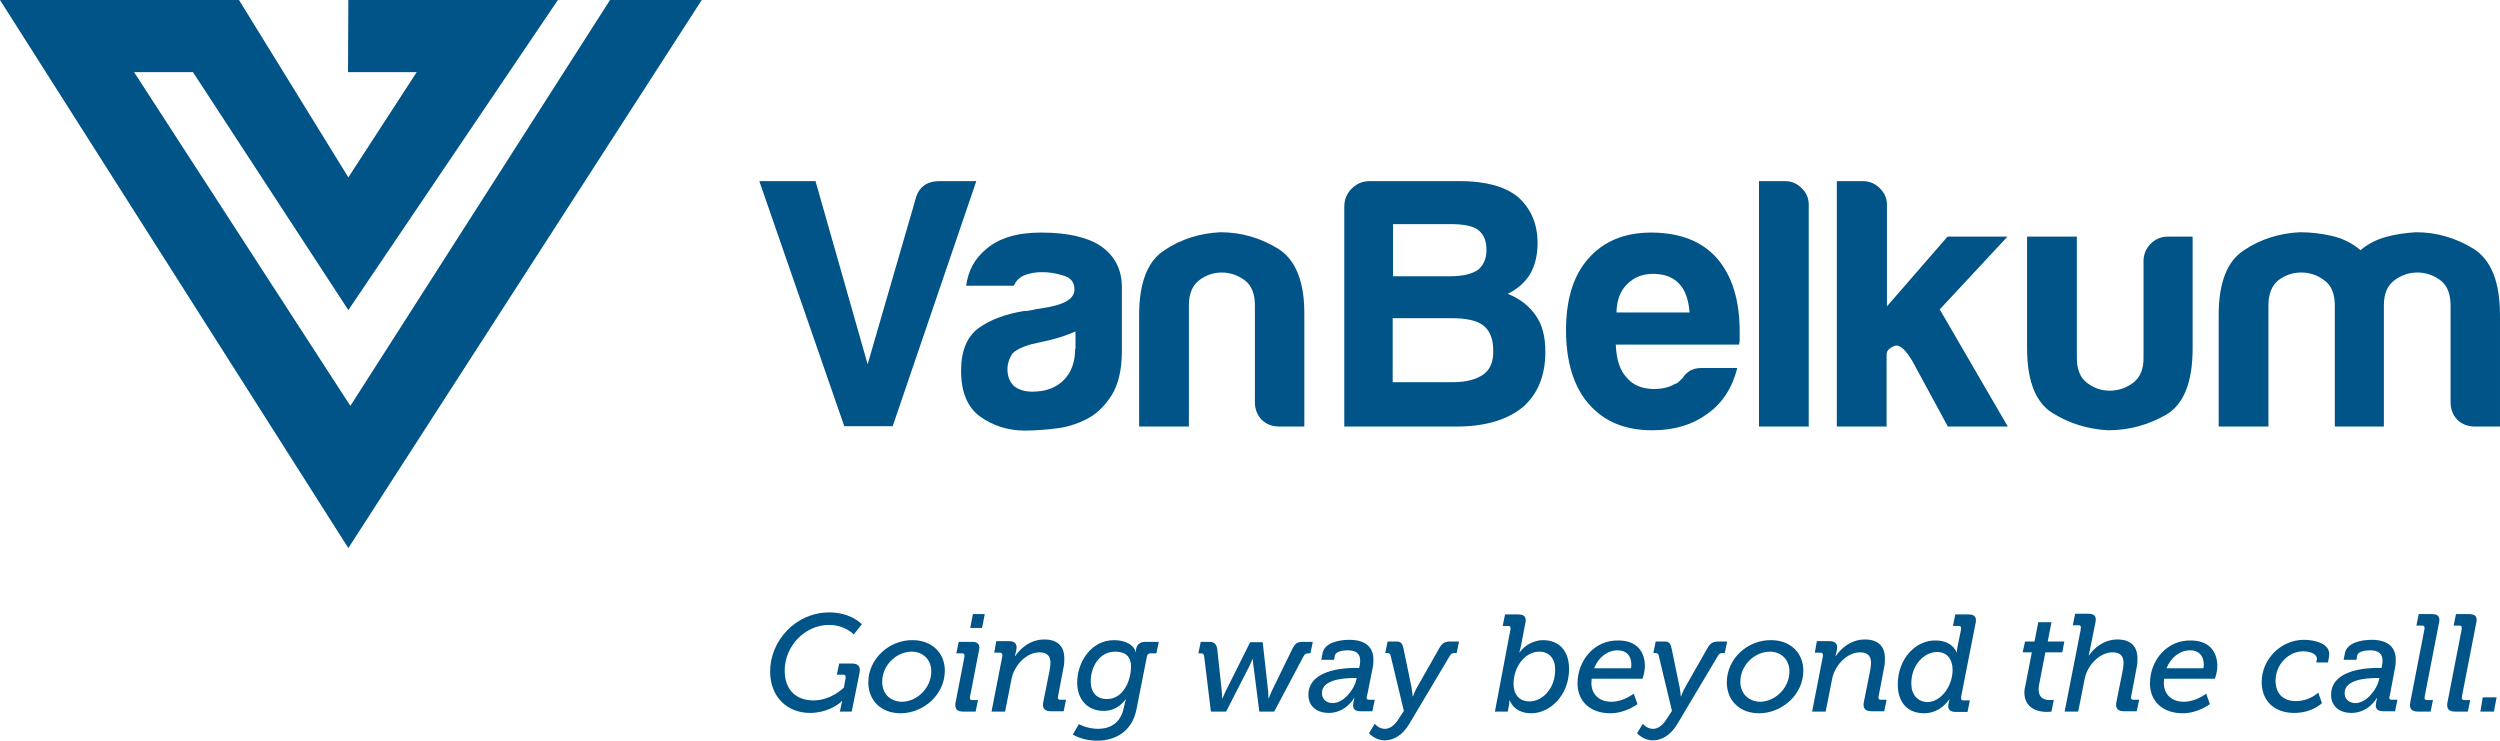
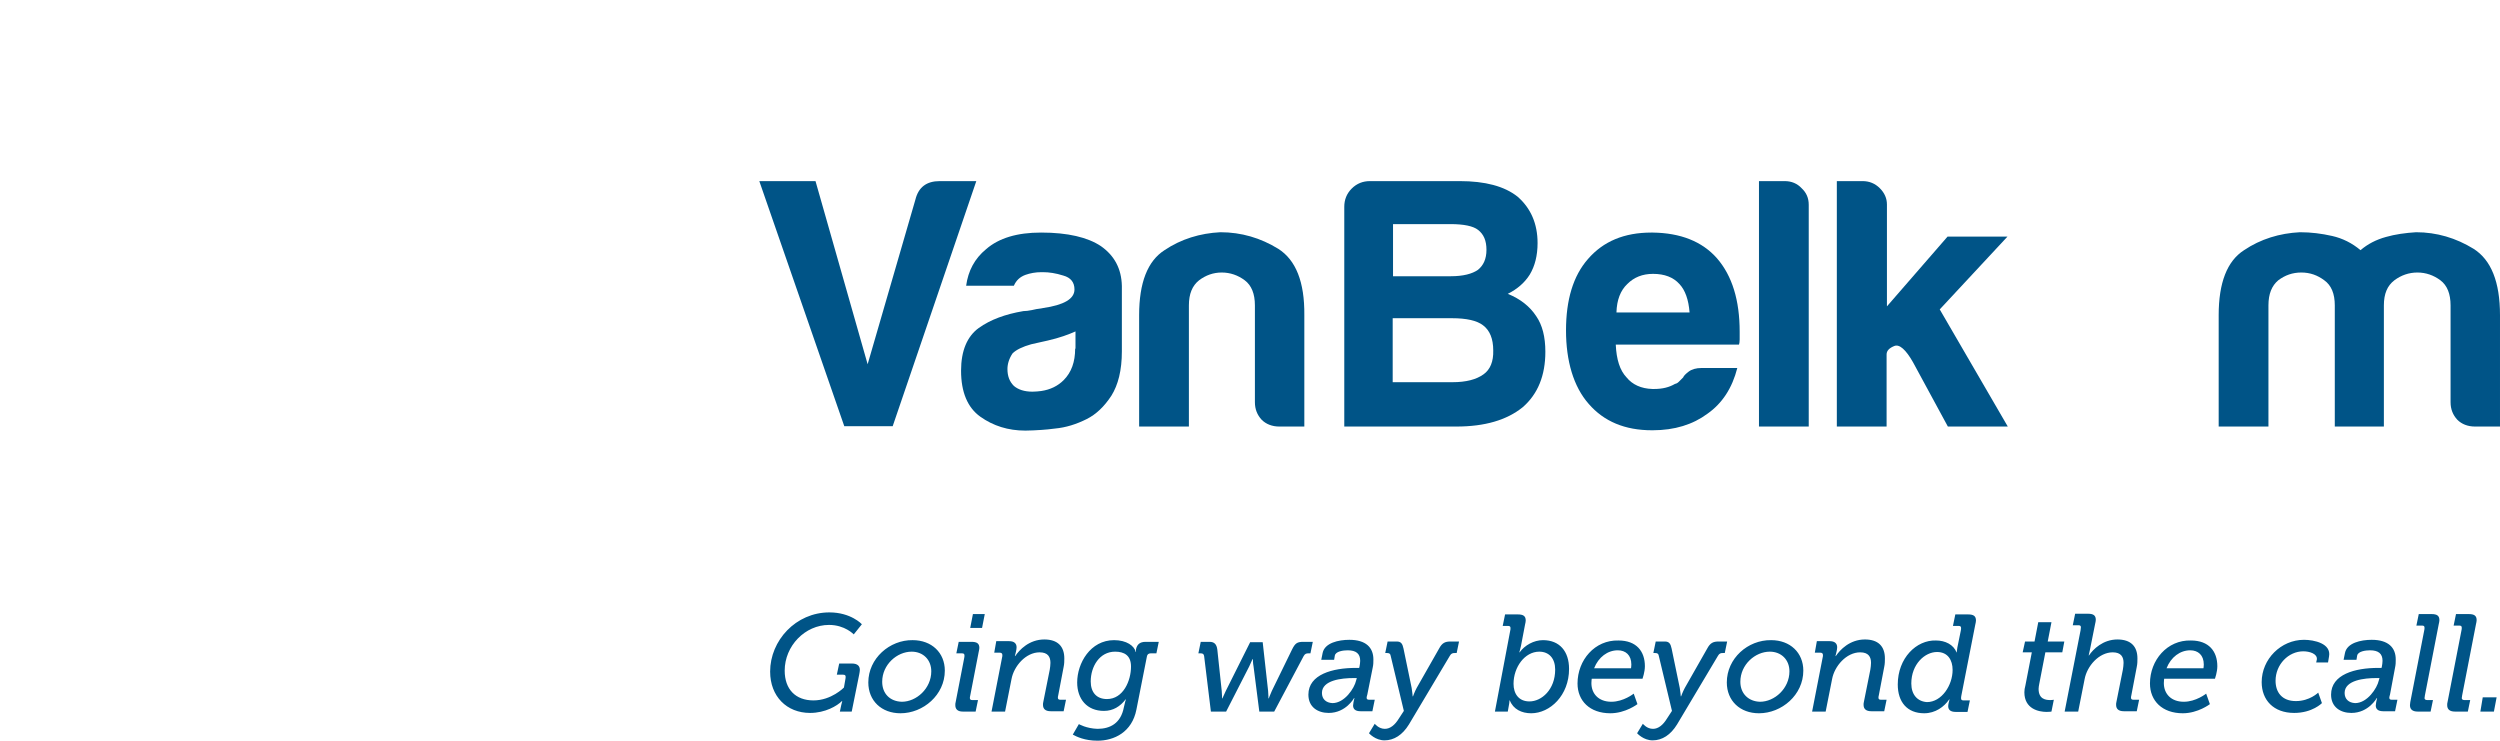
<svg xmlns="http://www.w3.org/2000/svg" id="a" viewBox="0 0 738.5 218.8">
  <defs>
    <style>
      .cls-1 {
        fill: #005487;
      }
    </style>
  </defs>
  <g>
    <g>
      <path class="cls-1" d="M277.6,53.5c-3.9,0-6.3,1.8-7.2,5.5l-14.1,48.6-15.4-54.1h-16.6l25.1,72.4h14.3l24.7-72.4h-10.8Z" />
      <path class="cls-1" d="M325.2,72.7c-3.9-2.6-9.8-4-17.6-4h-.1c-7,0-12.4,1.6-16.2,4.9-3.4,2.8-5.3,6.4-5.9,10.8h14.1c.7-1.6,1.8-2.6,3.4-3.2,1.4-.5,3-.8,4.7-.8h.5c1.8,0,3.8.3,6,1,2.2.6,3.3,2,3.3,4.1,0,2.8-3.1,4.6-9.3,5.5l-.5.1c-1,.1-2,.3-2.8.5-1,.2-1.8.3-2.5.3-5.3.9-9.7,2.5-13.2,5-3.4,2.5-5.2,6.7-5.2,12.6,0,6.3,1.9,10.9,5.7,13.6,3.8,2.7,8.2,4.1,13.3,4.1,1.5,0,3-.1,4.7-.2,1.3-.1,2.6-.2,4-.4,3.3-.3,6.4-1.3,9.4-2.8,2.8-1.4,5.2-3.7,7.3-6.9,2-3.2,3.1-7.5,3.1-13.1v-19.3c-.1-5.1-2.2-9-6.2-11.8h0ZM317.6,103c0,3.9-1.1,7-3.4,9.3-1.7,1.7-3.9,2.8-6.6,3.2-.8.1-1.7.2-2.6.2-2.4,0-4.2-.6-5.5-1.7-1.3-1.3-1.9-2.9-1.9-5,0-1.5.5-3.1,1.5-4.6,1.1-1.1,3-2,5.5-2.7l3.1-.7,1.8-.4c3.5-.8,6.2-1.8,8.2-2.7v5.1s-.1,0-.1,0Z" />
      <path class="cls-1" d="M377.6,73.5c-5.2-3.2-10.9-4.9-17.1-4.9-6,.3-11.6,2-16.5,5.3-5,3.2-7.5,9.6-7.5,19.2v32.9h14.7v-35.8c0-3.4,1-5.8,3-7.4,2-1.5,4.2-2.3,6.7-2.3s4.8.8,6.8,2.3,3,4,3,7.4v28.6c0,2.1.7,3.8,2,5.2,1.3,1.3,3.1,2,5.2,2h7.4v-32.9c.1-9.8-2.5-16.3-7.7-19.6Z" />
      <path class="cls-1" d="M445.4,86.8c2.8-1.4,5-3.3,6.5-5.7,1.5-2.5,2.3-5.6,2.3-9.3,0-5.7-2-10.3-5.9-13.7-3.9-3.1-9.6-4.6-17.1-4.6h-26.5c-2.1,0-3.9.7-5.4,2.2s-2.2,3.3-2.2,5.4v64.9h33.1c8.4,0,14.9-1.9,19.6-5.7,4.5-3.9,6.7-9.4,6.7-16.4,0-4.4-.9-7.9-2.7-10.5-1.9-2.9-4.7-5.1-8.4-6.6ZM411.5,66.2h16.9c4.1,0,6.8.6,8.2,1.7,1.7,1.3,2.5,3.2,2.5,5.9s-.9,4.6-2.5,5.9c-1.7,1.2-4.4,1.9-8,1.9h-17.1v-15.4h0ZM438.2,110.6c-2.1,1.5-5.1,2.3-9.1,2.3h-17.7v-18.9h17.5c4.3,0,7.4.7,9.2,2.1,2,1.5,3,4,3,7.4.1,3.3-.9,5.7-2.9,7.1Z" />
      <path class="cls-1" d="M488.2,68.7h-.4c-8,0-14.2,2.6-18.7,7.8-4.4,5-6.5,12.1-6.5,21.1s2.2,16.6,6.7,21.7c4.5,5.2,10.7,7.8,18.7,7.8h.2c6.5,0,11.9-1.7,16.2-4.9,4.4-3.1,7.3-7.6,8.8-13.5h-10.5c-1.7,0-3,.4-3.9,1.1s-1.4,1.2-1.6,1.7c-.4.4-.8.8-1.2,1.2-.4.4-.7.6-1.2.7-1.7,1-3.7,1.5-6.1,1.5h-.6c-3.3-.1-5.9-1.3-7.6-3.4-2-2.1-3-5.3-3.2-9.7h36.4c.1-.3.2-.8.2-1.5v-2.3c0-9.3-2.2-16.5-6.7-21.7-4.4-5-10.8-7.5-19-7.6ZM488.2,92.3h-10.7c.1-3.7,1.2-6.5,3.2-8.4,2-2,4.5-3,7.6-3,3.4,0,6,1,7.8,3,1.7,1.8,2.7,4.6,3,8.4h-10.9Z" />
      <path class="cls-1" d="M527.2,53.5h-7.6v72.5h14.7V60.5c0-2-.7-3.6-2.1-4.9-1.3-1.4-3-2.1-5-2.1h0Z" />
      <path class="cls-1" d="M593,69.9h-17.7l-17.9,20.6v-30.1c0-1.8-.7-3.4-2.1-4.8-1.4-1.4-3.1-2.1-5.1-2.1h-7.6v72.5h14.7v-21.3c0-1.1.8-1.9,2.3-2.5s3.4,1.1,5.5,4.8l10.3,19h17.7l-20.1-34.6,20-21.5h0Z" />
-       <path class="cls-1" d="M635.2,72.1c-1.3,1.4-2,3.1-2,5v28.6c0,3.4-1,5.8-3.1,7.4-2,1.5-4.3,2.3-6.9,2.3s-4.7-.8-6.7-2.3-3-4-3-7.4v-35.8h-14.7v32.9c0,9.7,2.5,16.1,7.5,19.2s10.5,4.8,16.5,5.1c6.2,0,11.8-1.6,17.1-4.6,5.2-3.1,7.8-9.6,7.8-19.6v-33h-7.4c-2,0-3.7.8-5.1,2.2h0Z" />
      <path class="cls-1" d="M730.7,73.5c-5.2-3.2-10.9-4.9-17-4.9-3.1.2-6.1.6-8.9,1.4-2.9.8-5.4,2.1-7.5,3.9-2.5-2.1-5.3-3.5-8.4-4.2-3.1-.7-6.2-1.1-9.5-1.1-6,.3-11.6,2-16.5,5.3-5,3.2-7.5,9.6-7.5,19.2v32.9h14.7v-35.8c0-3.4,1-5.8,2.9-7.4,2-1.5,4.2-2.3,6.8-2.3s4.8.8,6.8,2.3c2.1,1.5,3.1,4,3.1,7.4v35.8h14.5v-35.8c0-3.4,1-5.8,3.1-7.4,2-1.5,4.3-2.3,6.8-2.3s4.8.8,6.8,2.3,3,4,3,7.4v28.6c0,2.1.7,3.8,2,5.2,1.3,1.3,3.1,2,5.2,2h7.4v-32.9c0-9.8-2.6-16.3-7.8-19.6h0Z" />
    </g>
-     <polygon class="cls-1" points="102.9 0 102.8 21.3 123.1 21.3 102.9 52.4 70.6 0 0 0 102.9 161.9 207.3 0 180.2 0 103.5 119.9 39.6 21.3 57 21.3 102.9 91.6 164.8 0 102.9 0" />
  </g>
  <path class="cls-1" d="M732.7,210.2h4l.8-4.2h-4.1l-.7,4.2ZM722.9,208.3c0,1.2.7,1.9,2.3,1.9h3.8l.7-3.4h-1.7c-.5,0-.8-.2-.8-.6,0-.1.1-.4.1-.7l4.1-21.1c.1-.4.2-.9.2-1.2,0-1.3-.7-1.8-2.3-1.8h-3.8l-.7,3.4h1.7c.5,0,.7.2.7.6,0,.3,0,.5-.1.9l-4.1,21.1c-.1.3-.1.6-.1.9M711.9,208.3c0,1.2.7,1.9,2.3,1.9h3.8l.7-3.4h-1.7c-.5,0-.8-.2-.8-.6,0-.1.1-.4.1-.7l4.1-21.1c.1-.4.2-.9.2-1.2,0-1.3-.7-1.8-2.3-1.8h-3.8l-.7,3.4h1.7c.5,0,.7.2.7.6,0,.3,0,.5-.1.9l-4.1,21.1c0,.3-.1.6-.1.9M692.6,204.7c0-3.8,5.9-4.4,9.3-4.4h1l-.2.7c-.5,2.3-3.4,6.7-7,6.7-1.9-.1-3.1-1.2-3.1-3M688.6,205.2c0,3.7,2.8,5.4,6,5.4,5.1,0,7.5-4.4,7.5-4.4h.1c-.2.7-.4,1.8-.4,2.2,0,1,.6,1.7,2.2,1.7h3.5l.7-3.4h-1.7c-.5,0-.7-.2-.7-.6,0-.2.1-.6.2-.9l1.5-8c.2-.9.2-1.6.2-2.4,0-3.5-2.2-5.8-7.1-5.8-3.2,0-7.3.9-7.9,3.9l-.4,2h3.8l.2-1.2c.2-1.3,2.5-1.6,3.8-1.6,2.5,0,3.7,1,3.7,3.1,0,.6-.1,1.1-.2,1.7l-.1.4h-1c-6.8,0-13.9,1.9-13.9,7.9M668.1,201.5c0,5.3,3.5,9.1,9.6,9.1,5.4,0,8.2-2.9,8.2-2.9l-1.1-3.1s-2.5,2.5-6.6,2.5-6-2.6-6-6c0-4.8,3.8-8.7,8.2-8.7,1.8,0,4.2.7,4,2.4l-.2.9h3.5l.3-1.8c.7-3.8-4.4-4.9-7.4-4.9-6.8,0-12.5,5.7-12.5,12.5M640,197.4c1.3-3.3,4-5.3,7-5.3,2.3,0,4,1.4,4,4.2,0,.6-.1,1.1-.1,1.1h-10.9ZM635.1,201.9c0,5.1,3.6,8.8,9.7,8.8,4.5,0,8-2.7,8-2.7l-1.1-3.1s-3,2.4-6.6,2.4c-3.8,0-5.9-2.4-5.9-5.5,0-.7.1-1.3.1-1.3h15s.7-2,.7-3.7c0-4.4-2.5-7.6-7.8-7.6-7-.2-12.1,5.8-12.1,12.7M609.9,210.2h4l1.9-9.6c.7-3.8,4.2-7.9,8.3-7.9,2.5,0,3.2,1.4,3.2,3.1,0,.7-.1,1.3-.2,2l-1.9,9.5c-.1.3-.1.7-.1.9,0,1.2.7,1.9,2.3,1.9h3.8l.7-3.4h-1.7c-.5,0-.7-.2-.7-.6,0-.1,0-.4.1-.7l1.6-8.4c.2-.9.2-1.8.2-2.5,0-3.6-2-5.6-5.9-5.6-4.3,0-7.2,2.9-8.4,4.7h-.1s.2-.8.4-1.8l1.5-7.5c.1-.4.2-.9.2-1.2,0-1.3-.7-1.8-2.3-1.8h-3.8l-.7,3.4h1.7c.5,0,.7.2.7.6,0,.2-.1.6-.1.9l-4.7,24h0ZM598,204.5c0,4.9,4.2,5.8,6.6,5.8.9,0,1.4-.1,1.4-.1l.7-3.5s-.4.1-1,.1c-1.3,0-3.5-.2-3.5-3.3,0-.4.1-1,.2-1.5l1.8-9.3h5l.6-3.2h-4.9l1.1-5.7h-3.9l-1.1,5.7h-2.8l-.7,3.2h2.7l-1.9,9.8c-.2.7-.3,1.4-.3,2M564.6,201.9c0-5.7,4-9.3,7.6-9.3,3.2,0,4.6,2.4,4.6,5.3,0,4.5-3.2,9.5-7.6,9.5-2.8-.2-4.6-2.2-4.6-5.5M560.6,202.2c0,5.2,2.8,8.5,7.8,8.5,3.3,0,5.9-1.9,7.4-4.1h.1c-.2.7-.4,1.5-.4,2,0,1,.6,1.7,2.2,1.7h3.5l.7-3.4h-1.9c-.5,0-.7-.2-.7-.6,0-.2,0-.5.1-.9l4.1-20.9c.1-.4.2-.9.2-1.2,0-1.3-.7-1.8-2.3-1.8h-3.8l-.7,3.4h1.7c.5,0,.7.2.7.6,0,.3,0,.5-.1.9l-1,4.9c-.1.7-.2,1.5-.2,1.5h0c-.9-2.4-3.4-3.6-6.1-3.6-5.8-.2-11.3,5.2-11.3,13M535.3,210.2h4l1.9-9.6c.7-3.8,4.2-7.9,8.3-7.9,2.5,0,3.2,1.4,3.2,3.1,0,.7-.1,1.3-.2,2l-1.9,9.5c-.1.3-.1.7-.1.9,0,1.2.7,1.9,2.3,1.9h3.8l.7-3.4h-1.7c-.5,0-.7-.2-.7-.6,0-.1,0-.4.1-.7l1.6-8.4c.2-.9.2-1.8.2-2.5,0-3.6-2-5.6-5.9-5.6-4.5,0-7.4,3.1-8.6,4.9h-.1c.2-.8.5-1.9.5-2.6,0-1.1-.7-1.8-2.2-1.8h-3.8l-.6,3.4h1.6c.5,0,.8.2.8.7,0,.2,0,.5-.1.8l-3.1,15.9h0ZM514.1,201.4c0-5.1,4.4-8.9,8.7-8.9,3.4,0,5.8,2.4,5.8,5.8,0,5.1-4.4,9-8.7,9-3.4-.1-5.8-2.4-5.8-5.9M510.1,201.6c0,5.4,3.9,9.1,9.5,9.1,6.7,0,13.1-5.4,13.1-12.6,0-5.3-3.9-9-9.5-9-6.9-.1-13.1,5.4-13.1,12.5M488.2,218.7c2.8,0,5.3-1.6,7.2-4.7l12.1-20.3c.4-.7.8-.8,1.5-.8h.5l.7-3.4h-2.5c-1.6,0-2.5.4-3.4,2.1l-6.6,11.6c-.6,1.1-1.1,2.5-1.1,2.5h-.1s-.1-1.4-.3-2.5l-2.4-11.6c-.3-1.4-.7-2.1-2-2.1h-2.7l-.7,3.4h.5c.7,0,1,.2,1.1.8l3.9,16.3-1.5,2.3c-1.1,1.8-2.5,3-4.1,3-1.8,0-2.9-1.4-3-1.5l-1.7,2.8c.1.1,1.9,2.1,4.6,2.1M470.9,197.4c1.3-3.3,4-5.3,7-5.3,2.3,0,4,1.4,4,4.2,0,.6-.1,1.1-.1,1.1h-10.9ZM466,201.9c0,5.1,3.6,8.8,9.7,8.8,4.5,0,8-2.7,8-2.7l-1.1-3.1s-3,2.4-6.6,2.4c-3.8,0-5.9-2.4-5.9-5.5,0-.7.1-1.3.1-1.3h15s.7-2,.7-3.7c0-4.4-2.5-7.6-7.8-7.6-7-.2-12.1,5.8-12.1,12.7M447.1,202c0-4.9,3.3-9.5,7.6-9.5,2.9,0,4.7,2,4.7,5.3,0,5.9-4,9.4-7.6,9.4-3.2,0-4.7-2.3-4.7-5.2M441.6,210.2h3.8l.3-1.7c.2-.9.2-1.6.2-1.6h.1c1,2.6,3.5,3.8,6.3,3.8,5.6,0,11.2-5.3,11.2-13.1,0-5.2-2.8-8.5-7.7-8.5-2.7,0-5.4,1.5-6.9,3.6h-.1s.3-.9.5-1.9l1.2-6.3c.1-.4.2-.9.2-1.2,0-1.3-.7-1.8-2.3-1.8h-3.8l-.7,3.4h1.6c.5,0,.7.2.7.6,0,.3,0,.6-.1.9l-4.5,23.8h0ZM409,218.7c2.8,0,5.3-1.6,7.2-4.7l12.1-20.3c.4-.7.8-.8,1.5-.8h.5l.7-3.4h-2.5c-1.6,0-2.5.4-3.4,2.1l-6.6,11.6c-.6,1.1-1.1,2.5-1.1,2.5h-.1s-.1-1.4-.3-2.5l-2.4-11.6c-.3-1.4-.7-2.1-2-2.1h-2.7l-.7,3.4h.5c.7,0,1,.2,1.1.8l3.9,16.3-1.5,2.3c-1.1,1.8-2.5,3-4.1,3-1.8,0-2.9-1.4-3-1.5l-1.7,2.8c.1.1,1.9,2.1,4.6,2.1M390.5,204.7c0-3.8,5.9-4.4,9.3-4.4h1l-.2.7c-.5,2.3-3.4,6.7-7,6.7-1.9-.1-3.1-1.2-3.1-3M386.5,205.2c0,3.7,2.8,5.4,6,5.4,5.1,0,7.5-4.4,7.5-4.4h.1c-.2.7-.4,1.8-.4,2.2,0,1,.6,1.7,2.2,1.7h3.5l.7-3.4h-1.7c-.5,0-.7-.2-.7-.6,0-.2.1-.6.2-.9l1.6-8c.2-.9.2-1.6.2-2.4,0-3.5-2.2-5.8-7.1-5.8-3.2,0-7.3.9-7.9,3.9l-.4,2h3.8l.2-1.2c.2-1.3,2.5-1.6,3.8-1.6,2.5,0,3.7,1,3.7,3.1,0,.6-.1,1.1-.2,1.7l-.1.4h-1c-6.8,0-14,1.9-14,7.9M357.7,210.2h4.5l6.8-13.3,1-2.2h.1s0,1.2.2,2.2l1.7,13.3h4.4l8.7-16.4c.4-.7.8-.8,1.4-.8h.6l.7-3.4h-2.8c-1.8,0-2.4.4-3.3,2.2l-6,12.3c-.5,1.1-.9,2.2-.9,2.2h-.1s0-1.1-.1-2.2l-1.6-14.4h-3.7l-7.2,14.4-1,2.2h-.1s0-1.1-.1-2.2l-1.3-12.2c-.2-1.6-.9-2.3-2.3-2.3h-2.6l-.7,3.4h.7c.6,0,.9.2,1,.8l2,16.4h0ZM322.2,201.3c0-4.4,2.6-8.8,7.2-8.8,2.7,0,4.7,1.1,4.7,4.4,0,4.2-2.3,9.6-7.1,9.6-3.1,0-4.8-2-4.8-5.2M318.7,213.9l-1.8,3.1c1.1.6,3.5,1.8,7.3,1.8,4.9,0,10.2-2.5,11.5-9.2l3.1-15.7c.1-.6.5-.9,1.1-.9h1.7l.7-3.4h-3.9c-1.7,0-2.5.8-2.8,2.1-.1.6,0,.9,0,.9h-.1c-.4-1.8-2.7-3.5-6.4-3.5-7,0-10.9,6.8-10.9,12.5,0,4.9,2.9,8.4,7.9,8.4,2.7,0,4.8-1.3,6.4-3.4h.1s-.3.8-.6,2.3c-.9,4.8-4.1,6.4-7.8,6.4-3.3-.1-5.5-1.4-5.5-1.4M292.9,210.2h4l1.9-9.6c.7-3.8,4.2-7.9,8.3-7.9,2.5,0,3.2,1.4,3.2,3.1,0,.7-.1,1.3-.2,2l-1.9,9.5c-.1.3-.1.7-.1.9,0,1.2.7,1.9,2.3,1.9h3.8l.7-3.4h-1.7c-.5,0-.7-.2-.7-.6,0-.1,0-.4.1-.7l1.6-8.4c.2-.9.2-1.8.2-2.5,0-3.6-2-5.6-5.9-5.6-4.5,0-7.4,3.1-8.6,4.9h-.1c.2-.8.5-1.9.5-2.6,0-1.1-.7-1.8-2.2-1.8h-3.8l-.6,3.4h1.6c.5,0,.8.2.8.7,0,.2,0,.5-.1.8l-3.1,15.9h0ZM282.2,208.3c0,1.2.7,1.9,2.2,1.9h3.8l.7-3.4h-1.7c-.5,0-.7-.2-.7-.6,0-.1,0-.4.1-.7l2.5-12.9c.1-.5.2-.9.2-1.2,0-1.3-.7-1.8-2.3-1.8h-3.8l-.7,3.4h1.7c.5,0,.7.2.7.6,0,.3,0,.5-.1.9l-2.5,12.9c-.1.3-.1.6-.1.9M286.6,185.5h3.5l.8-4.1h-3.5l-.8,4.1ZM260.6,201.4c0-5.1,4.4-8.9,8.7-8.9,3.4,0,5.8,2.4,5.8,5.8,0,5.1-4.4,9-8.7,9-3.5-.1-5.8-2.4-5.8-5.9M256.5,201.6c0,5.4,3.9,9.1,9.5,9.1,6.7,0,13.1-5.4,13.1-12.6,0-5.3-3.9-9-9.5-9-6.8-.1-13.1,5.4-13.1,12.5M227.5,198.4c0,7.3,4.9,12.2,11.8,12.2,4.5,0,8-2.1,9.4-3.5h.1l-.3,1.2-.4,1.9h3.5l2.2-10.9c.1-.5.2-1.1.2-1.4,0-1.1-.6-1.9-2.4-1.9h-3.7l-.7,3.3h1.8c.6,0,.8.2.8.6,0,.2,0,.5-.1.9l-.4,2.3s-3.7,3.8-9,3.8-8.5-3.3-8.5-8.8c0-7.3,6-13.5,13.1-13.5,4.7,0,7.3,2.8,7.3,2.8l2.4-3s-3.2-3.5-9.6-3.5c-9.9,0-17.5,8.3-17.5,17.5" />
</svg>